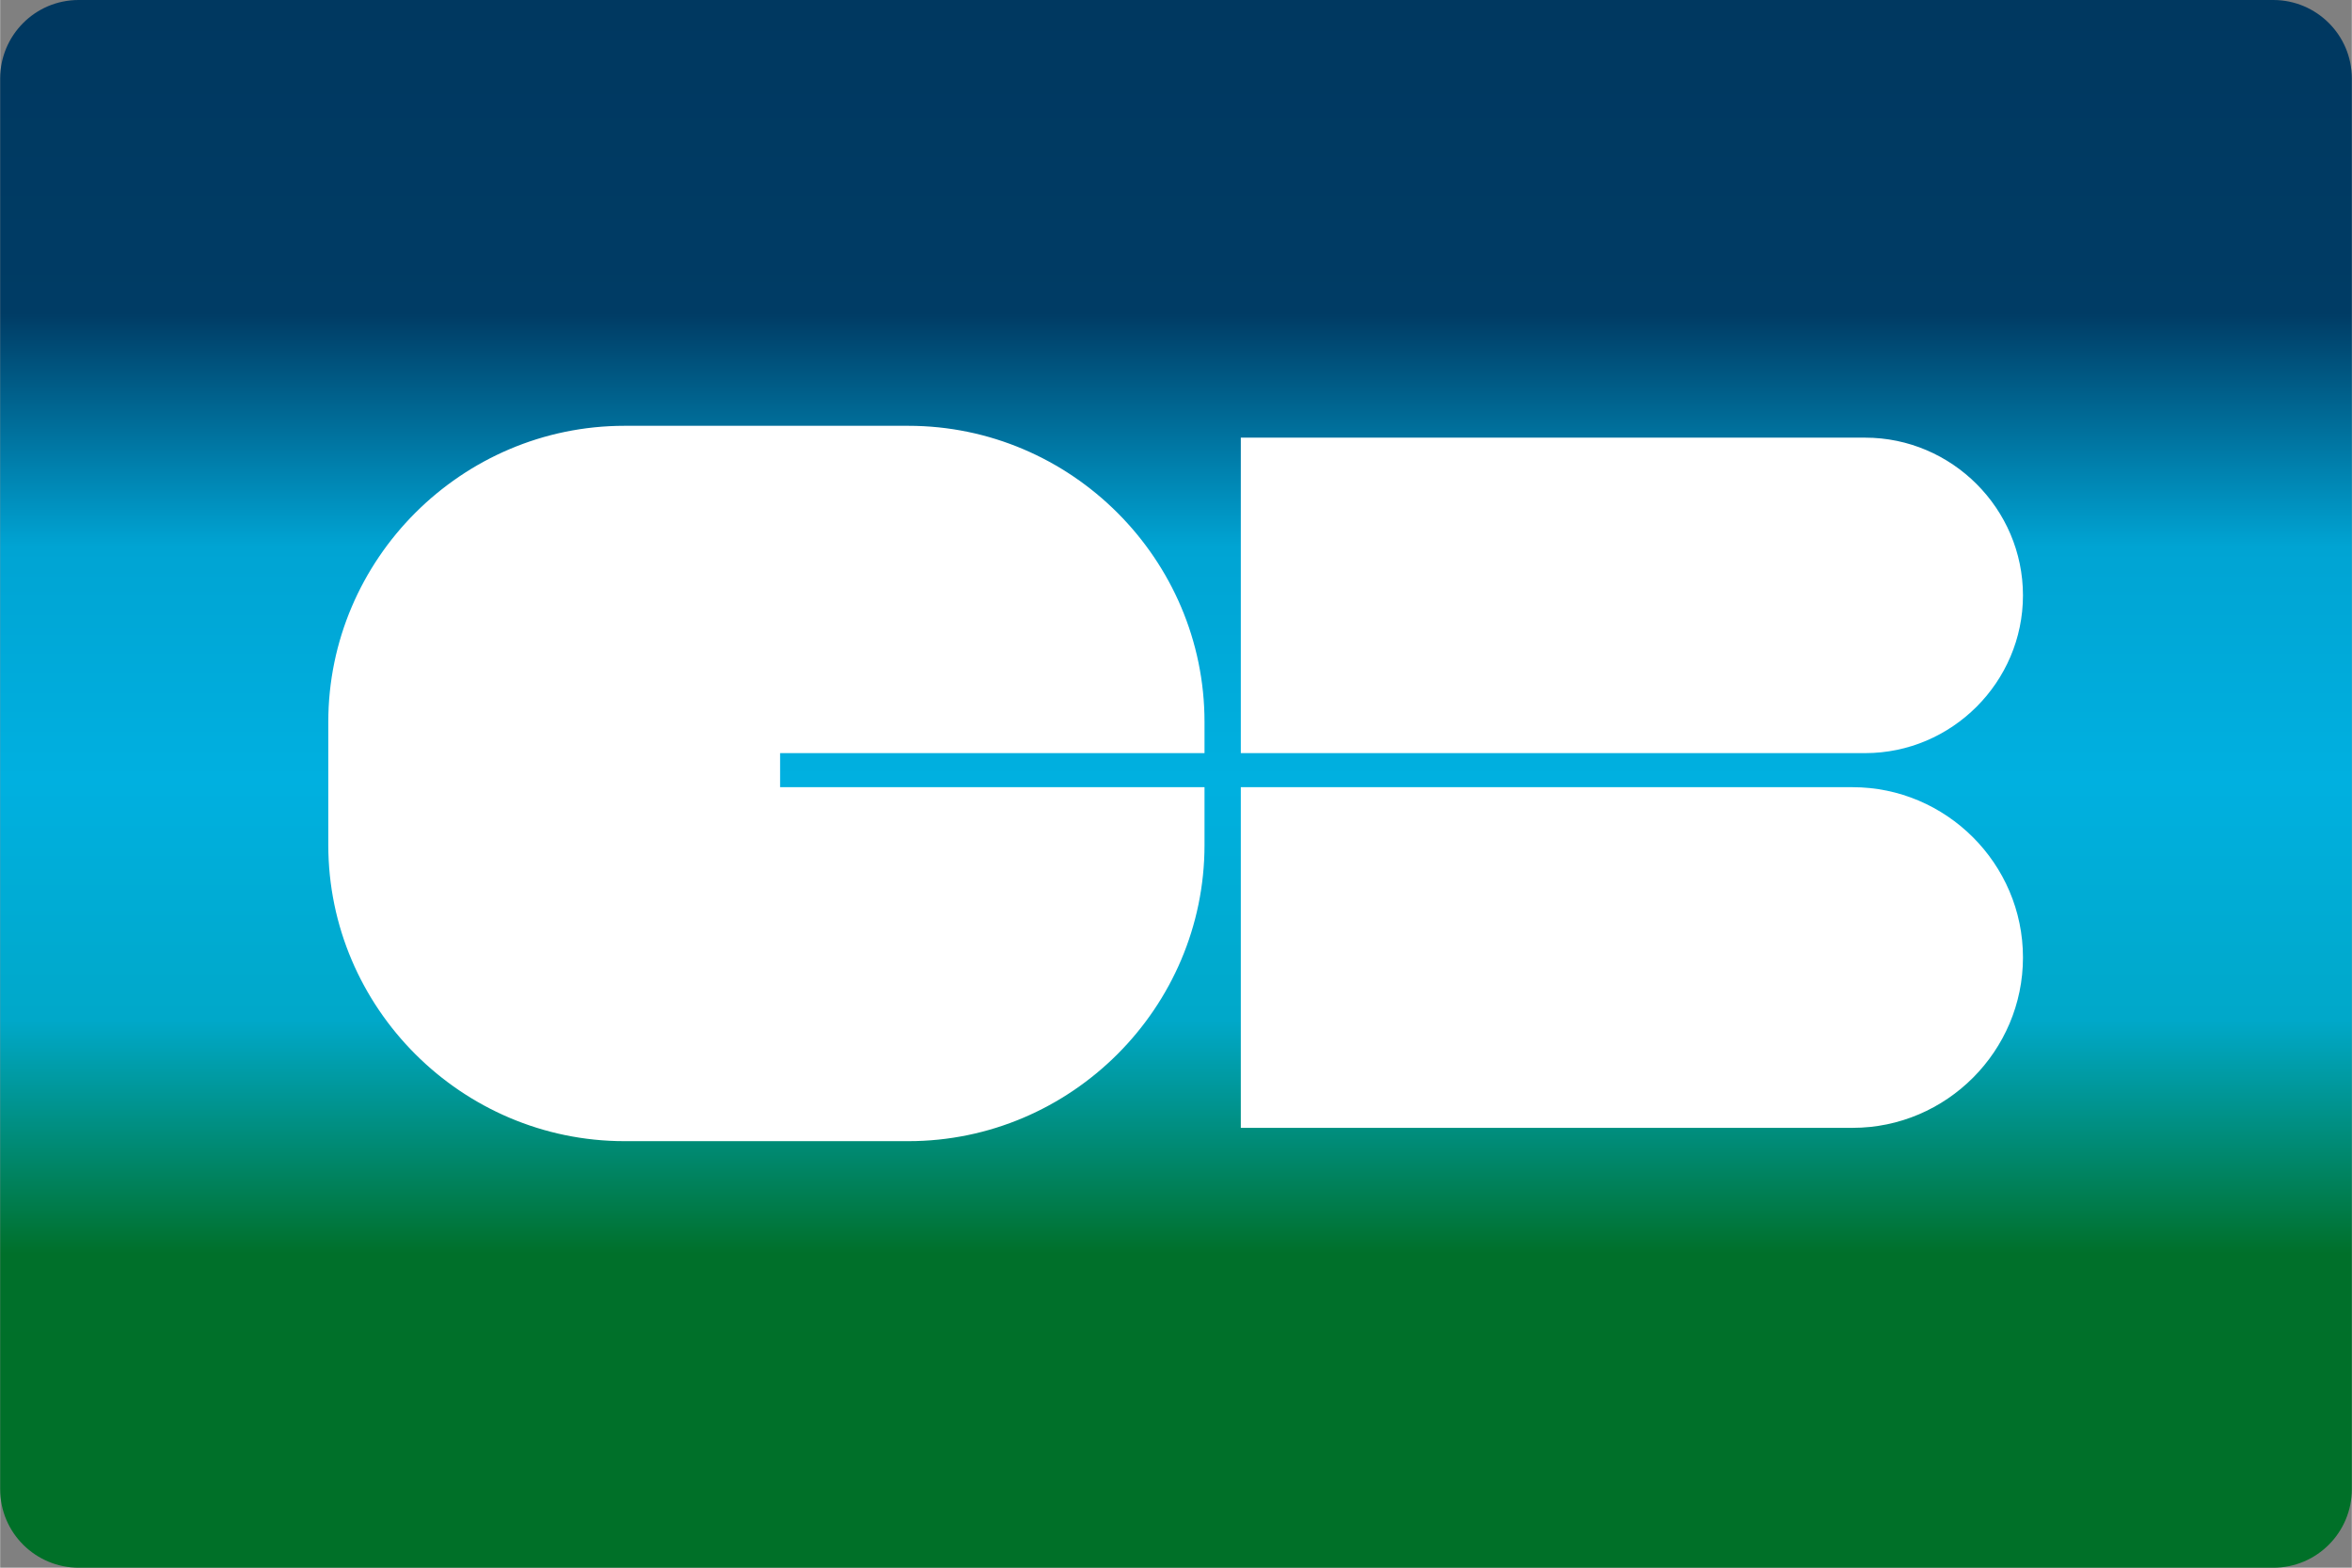
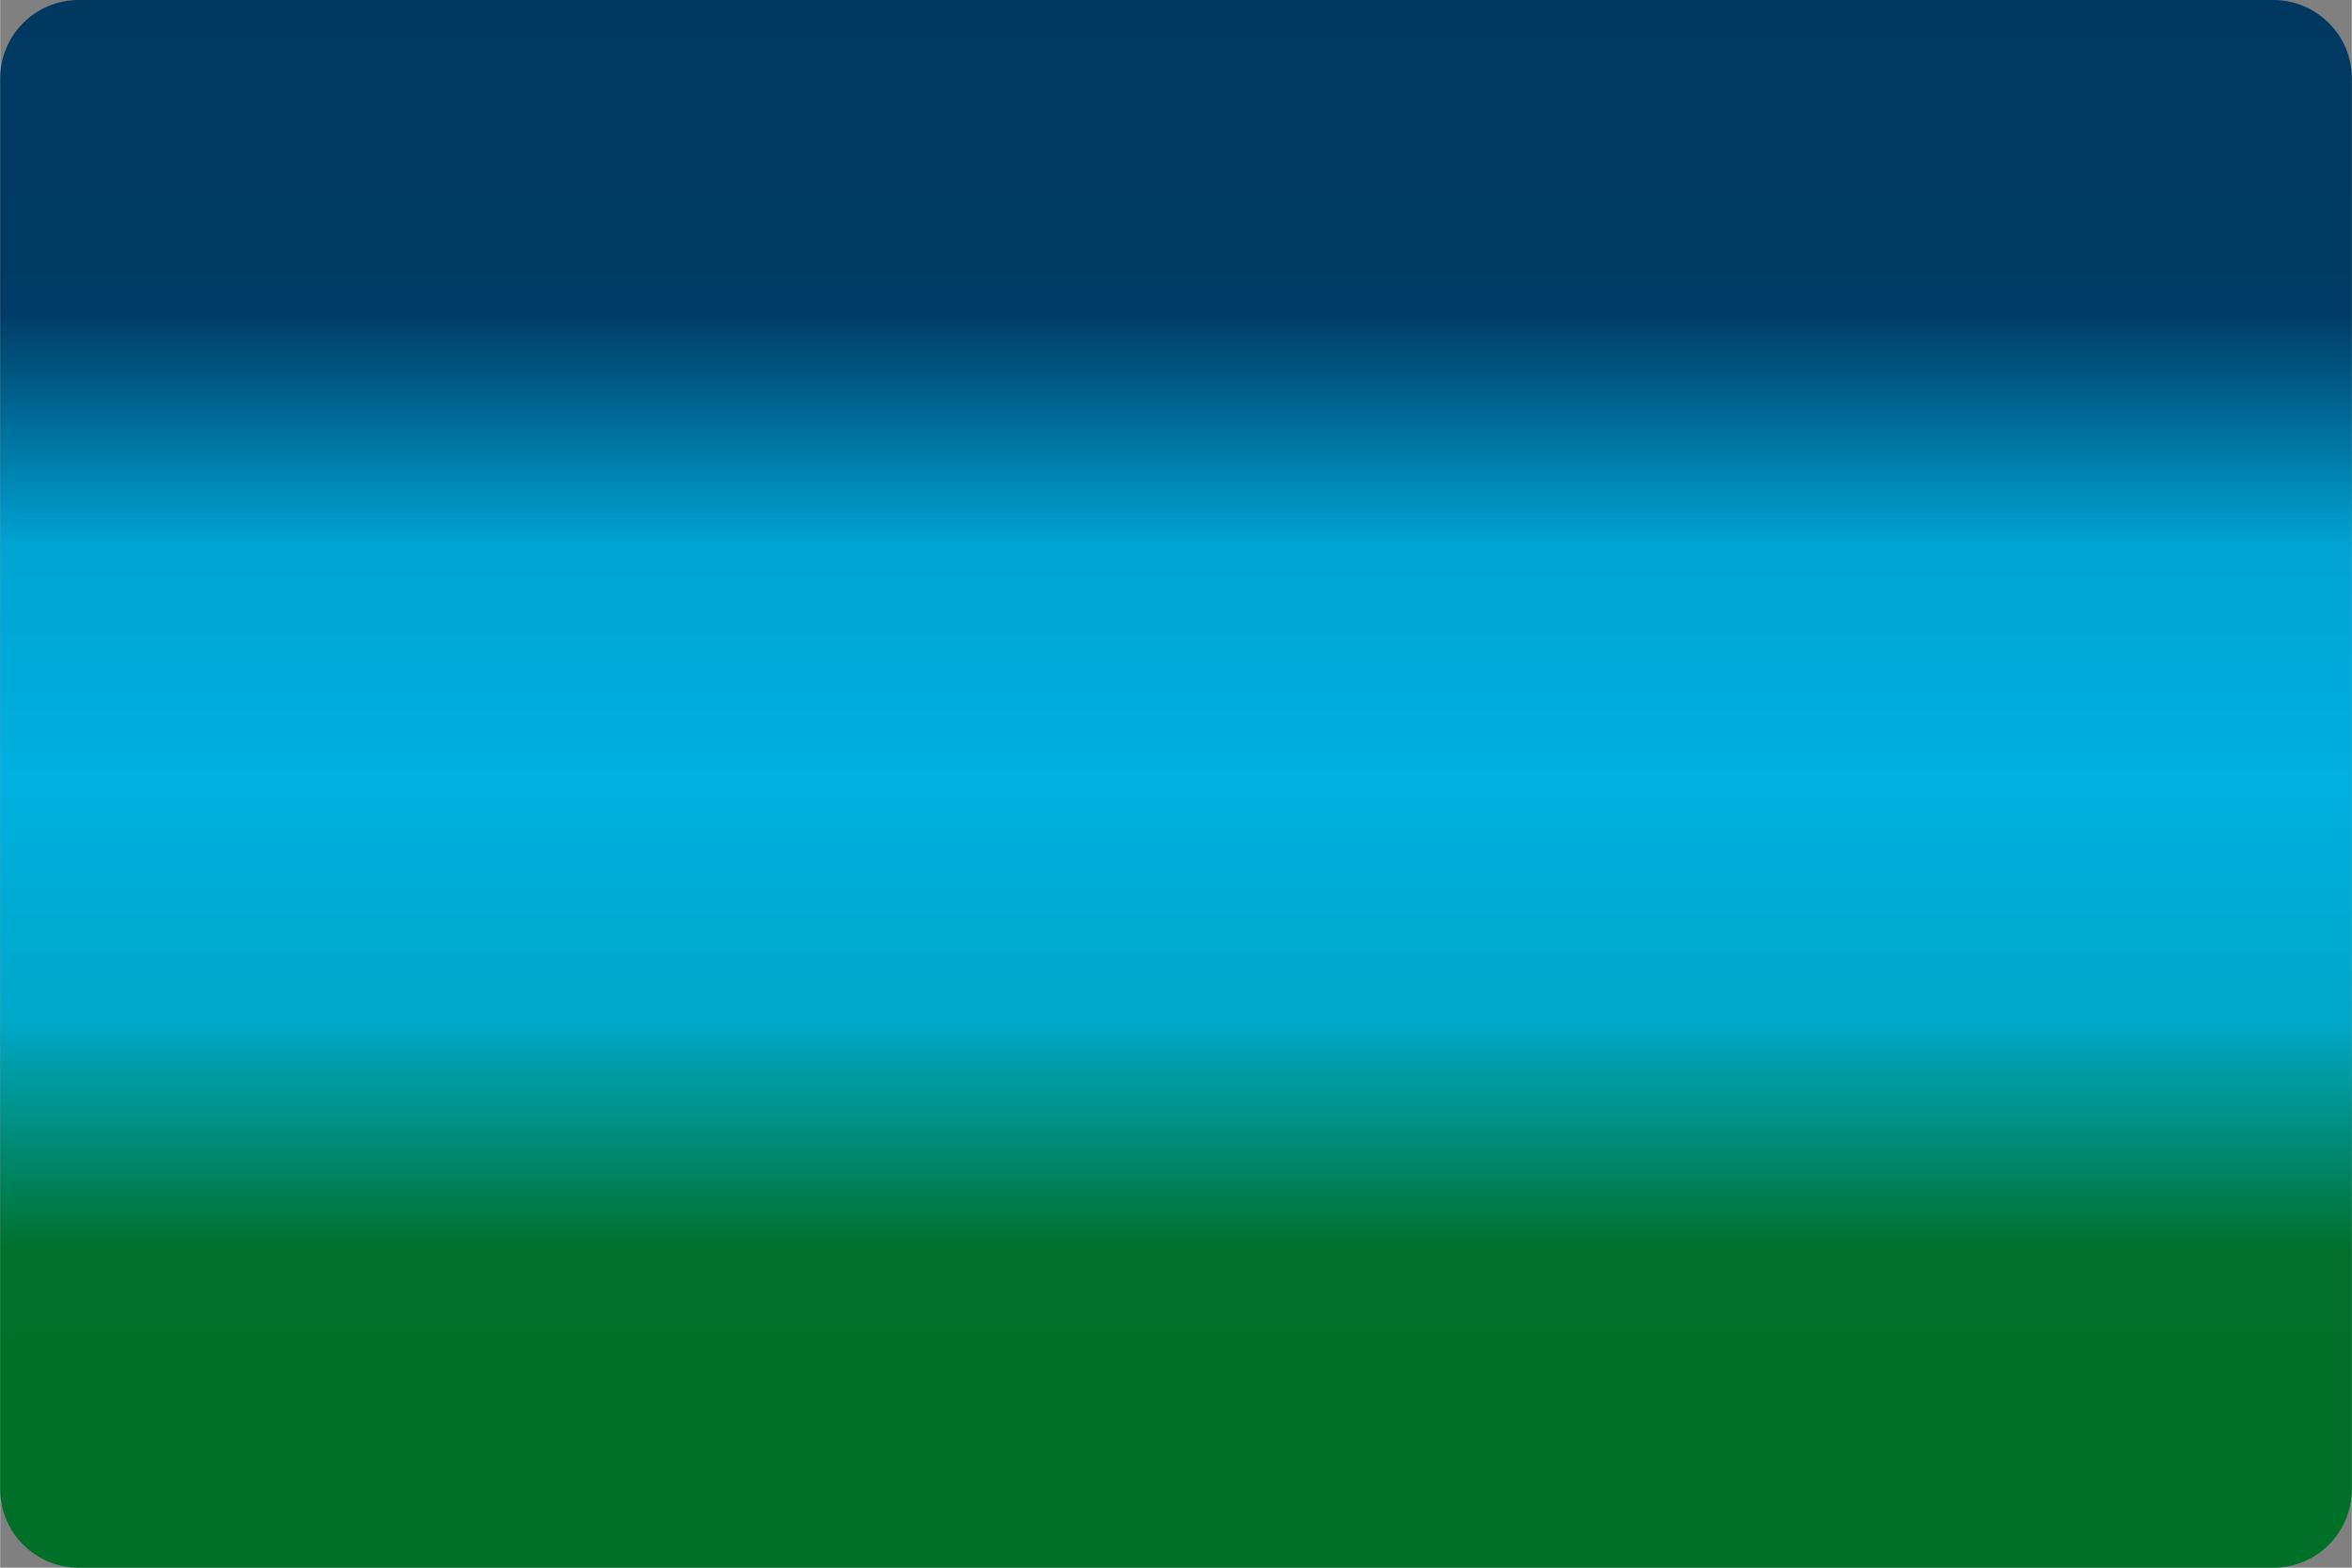
<svg xmlns="http://www.w3.org/2000/svg" xml:space="preserve" width="31.75mm" height="21.167mm" style="shape-rendering:geometricPrecision; text-rendering:geometricPrecision; image-rendering:optimizeQuality; fill-rule:evenodd; clip-rule:evenodd" viewBox="0 0 3175 2117">
  <rect x="0" y="0" width="3175" height="2117" fill="#808080" stroke="none" />
  <defs>
    <style type="text/css">
   
    .fil1 {fill:white}
    .fil0 {fill:url(#id0)}
   
  </style>
    <linearGradient id="id0" gradientUnits="userSpaceOnUse" x1="1587.5" y1="2116.68" x2="1587.5" y2="0.02">
      <stop offset="0" style="stop-color:#007028" />
      <stop offset="0.2" style="stop-color:#00702A" />
      <stop offset="0.349" style="stop-color:#00A8C9" />
      <stop offset="0.502" style="stop-color:#00B0E0" />
      <stop offset="0.651" style="stop-color:#00A4D3" />
      <stop offset="0.8" style="stop-color:#003C65" />
      <stop offset="1" style="stop-color:#003860" />
    </linearGradient>
  </defs>
  <g id="Layer_x0020_1">
    <path class="fil0" d="M106 0l2963 0c58,0 106,47 106,106l0 1905c0,58 -47,106 -106,106l-2963 0c-58,0 -106,-47 -106,-106l0 -1905c0,-58 47,-106 106,-106z" />
-     <path class="fil1" d="M1675 591l843 0c117,0 213,96 213,213l0 0c0,117 -96,213 -213,213l-843 0 0 -426zm0 472l826 0c126,0 230,103 230,230l0 0c0,126 -103,230 -230,230l-826 0 0 -459zm-832 -488l383 0c220,0 400,180 400,400l0 42 -573 0 0 46 573 0 0 78c0,220 -180,400 -400,400l-383 0c-220,0 -400,-180 -400,-400l0 -166c0,-220 180,-400 400,-400z" />
  </g>
</svg>